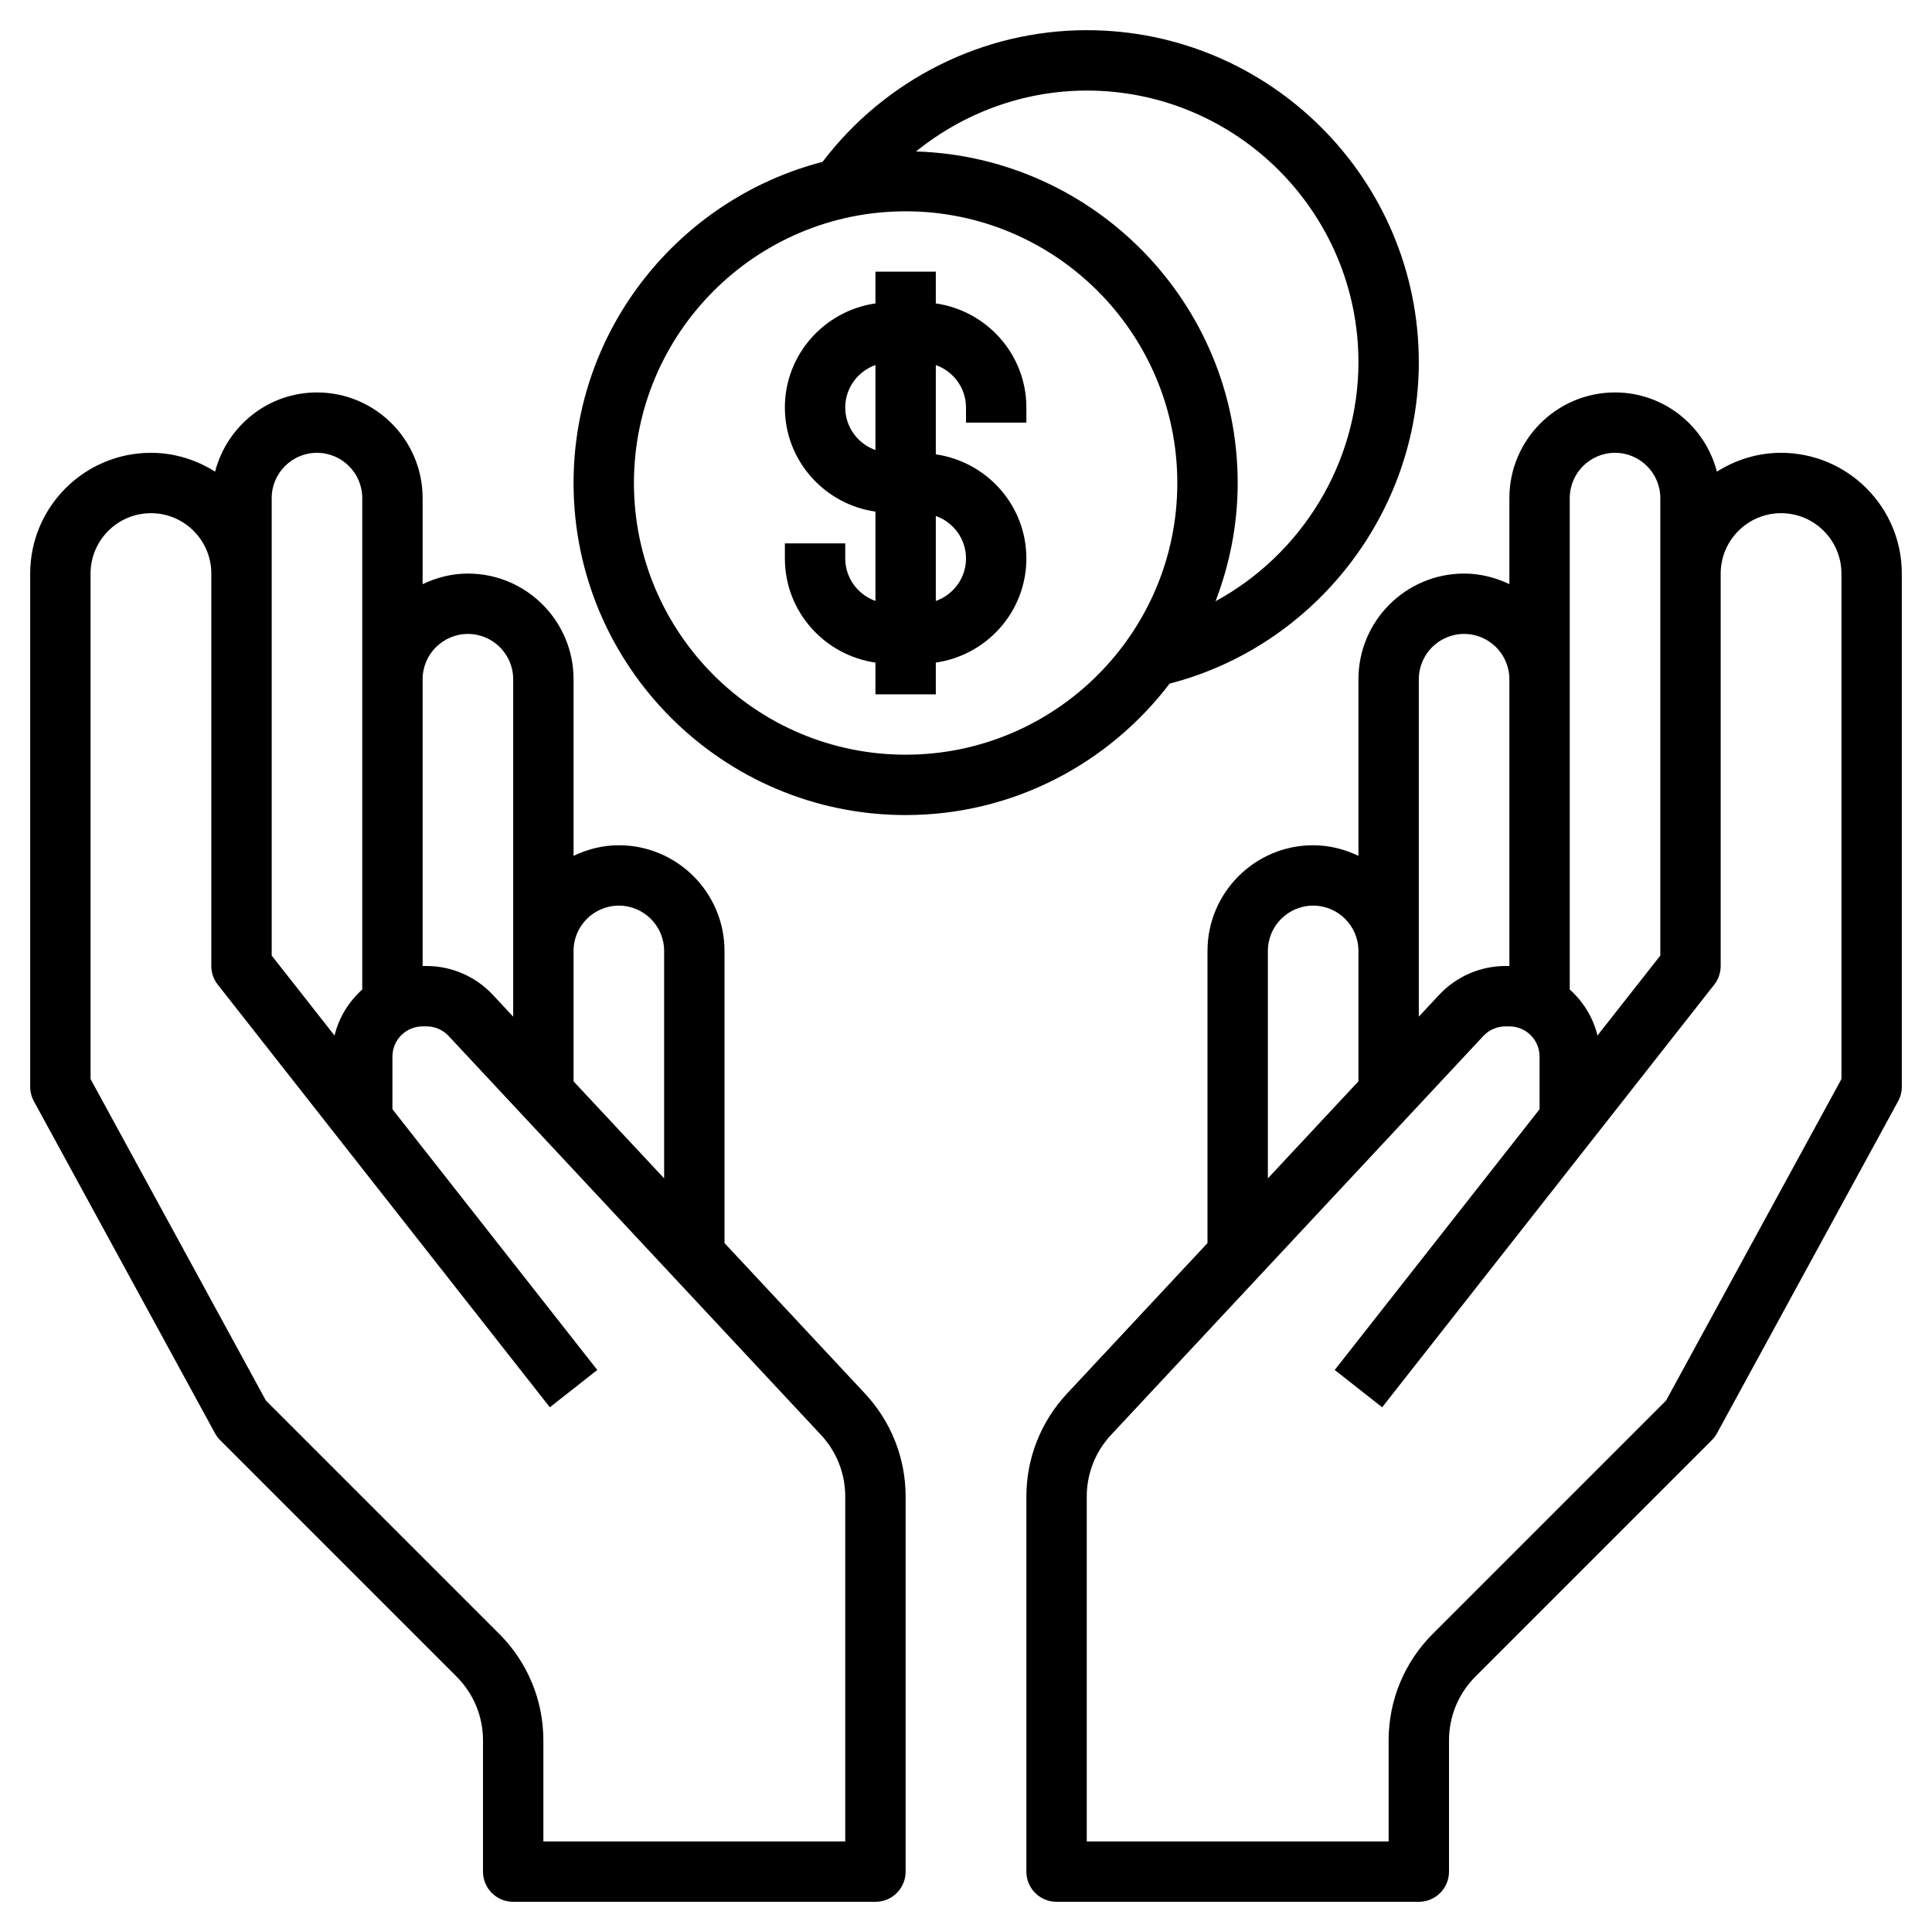
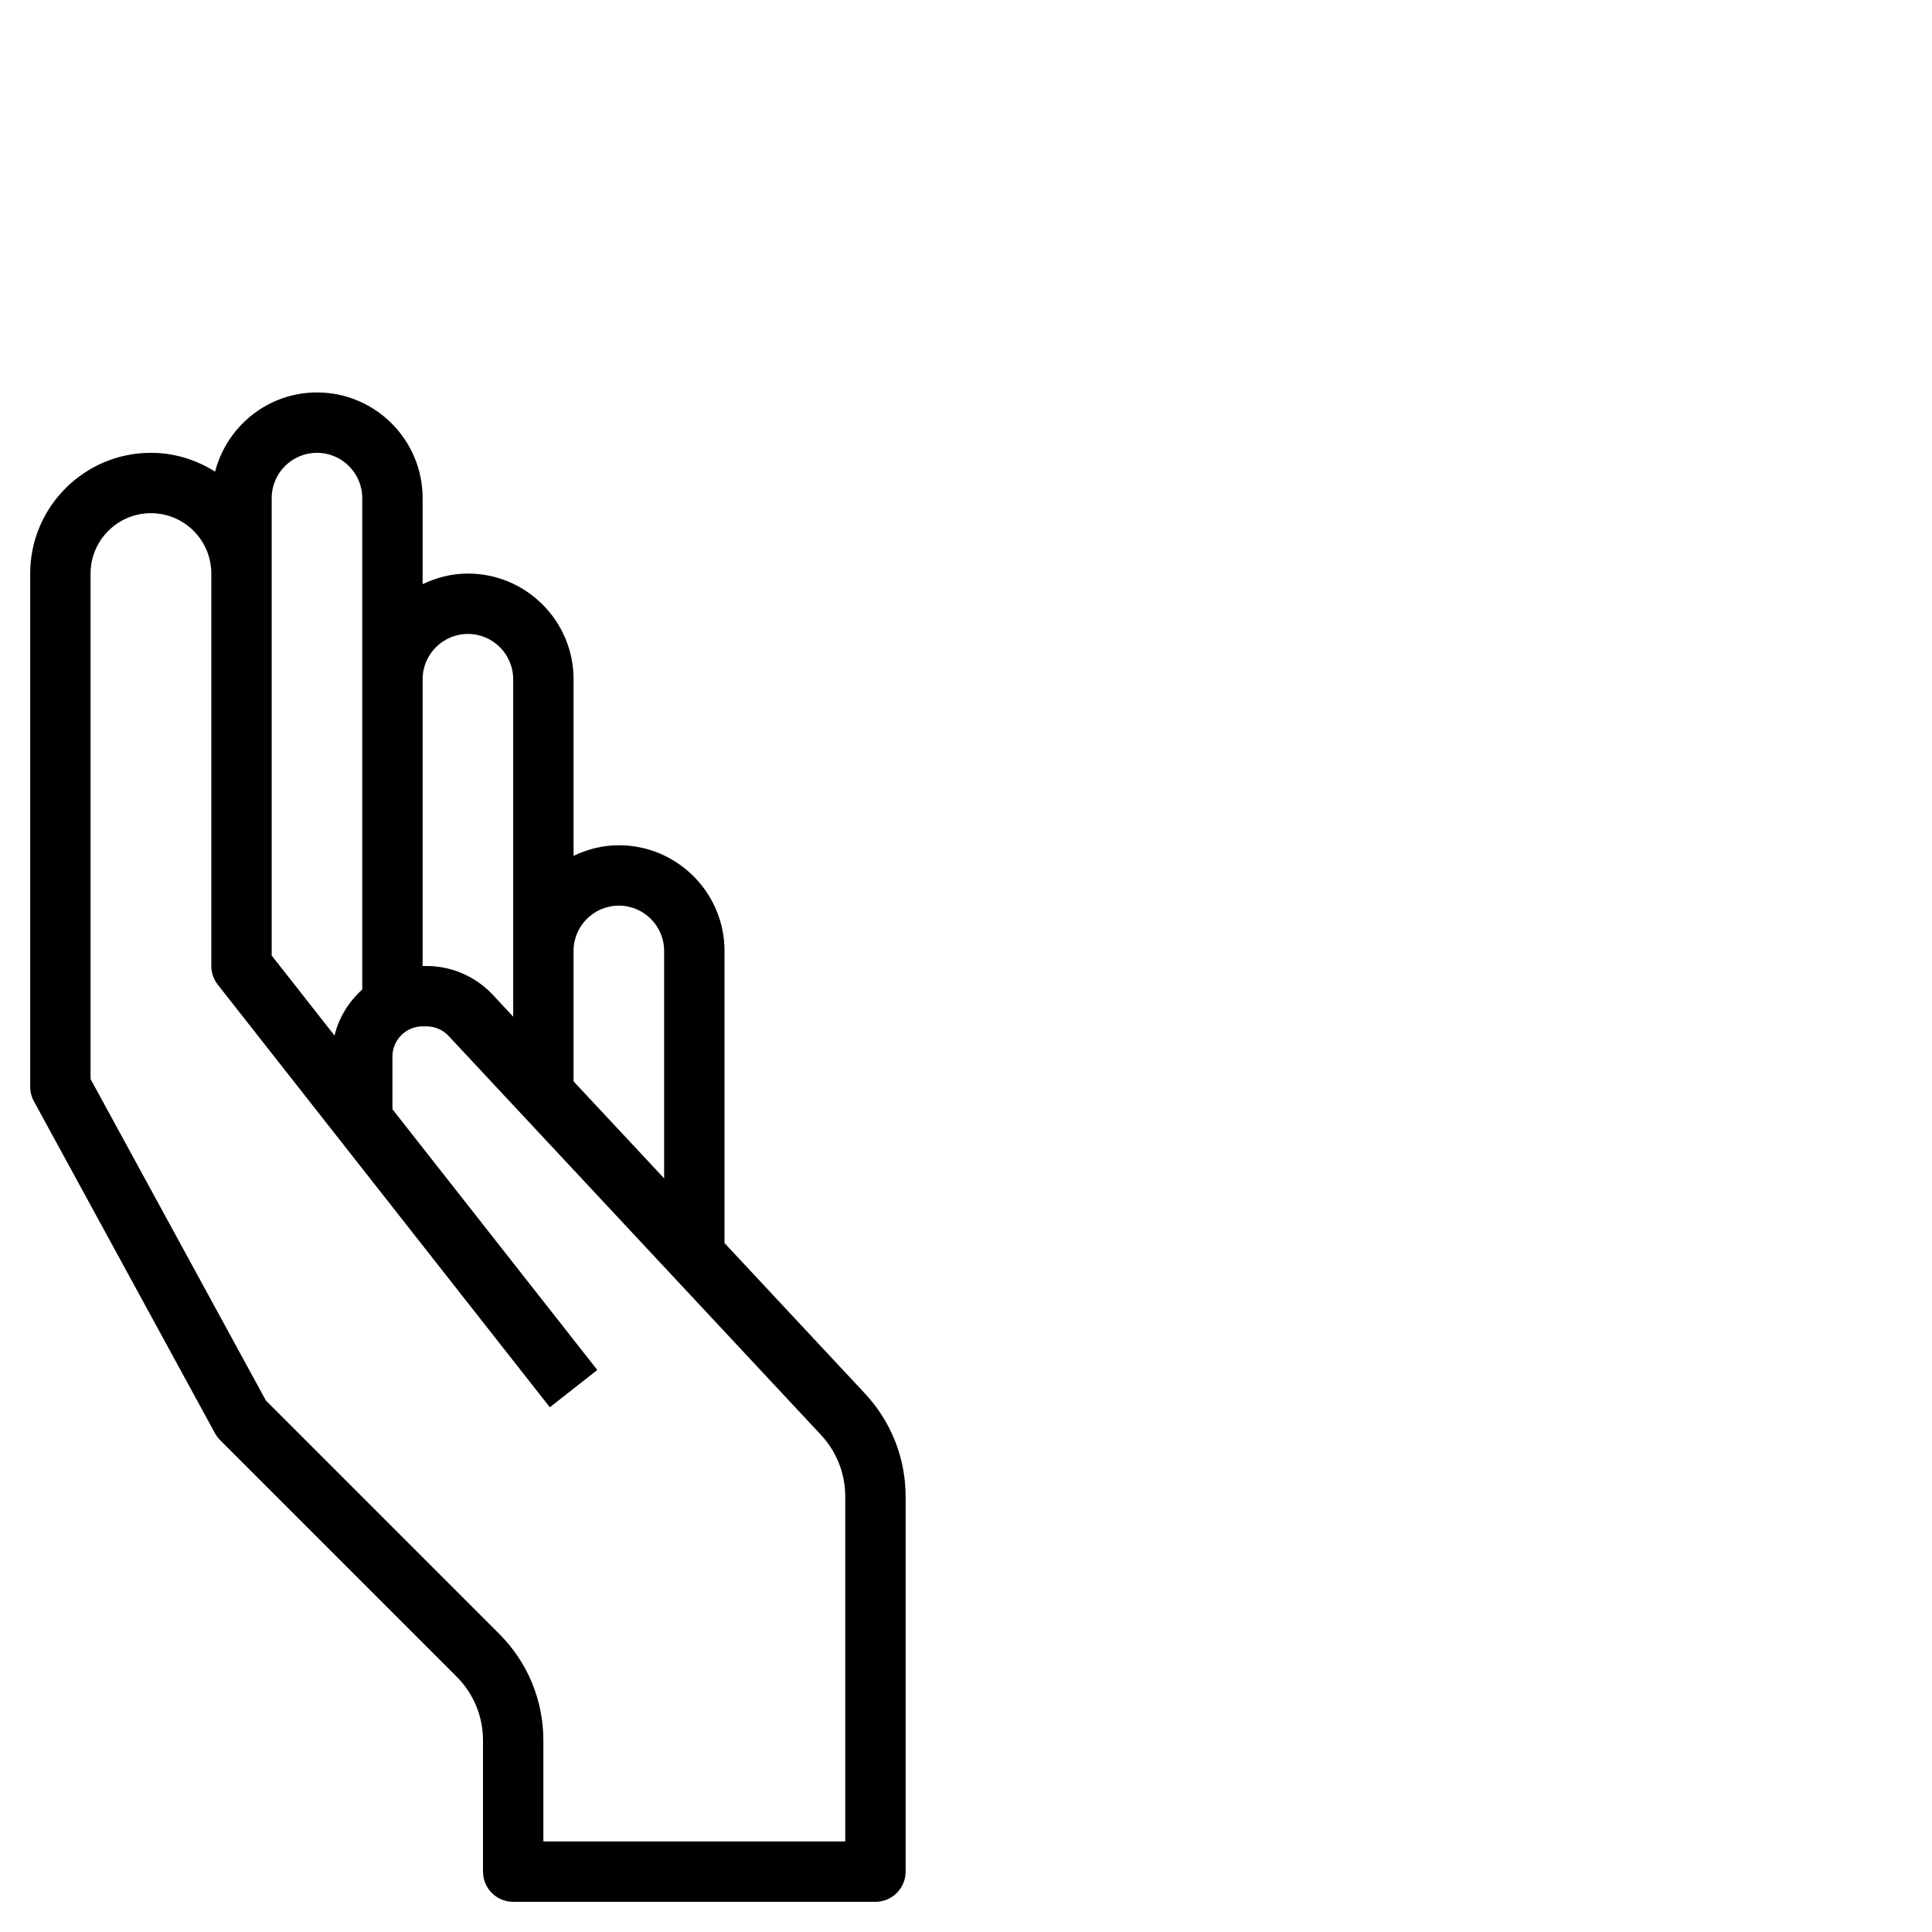
<svg xmlns="http://www.w3.org/2000/svg" id="Layer_3" height="512" viewBox="0 0 64 64" width="512">
  <g>
    <path d="m24 41.178v-9.678c0-1.93-1.57-3.5-3.5-3.5-.539 0-1.044.133-1.5.351v-5.851c0-1.93-1.57-3.5-3.5-3.5-.539 0-1.044.133-1.5.351v-2.851c0-1.93-1.57-3.5-3.5-3.5-1.625 0-2.984 1.119-3.375 2.624-.617-.39-1.343-.624-2.125-.624-2.206 0-4 1.794-4 4v17c0 .167.042.332.122.479l6 11c.046.084.104.161.171.229l7.828 7.828c.567.566.879 1.319.879 2.121v4.343c0 .553.447 1 1 1h12c.553 0 1-.447 1-1v-12.424c0-1.271-.478-2.482-1.345-3.411zm-3.5-11.178c.827 0 1.5.673 1.5 1.5v7.535l-3-3.214v-4.321c0-.827.673-1.5 1.5-1.5zm-5-9c.827 0 1.5.673 1.5 1.5v9 2.178l-.676-.724c-.565-.606-1.364-.954-2.193-.954h-.131v-9.5c0-.827.673-1.5 1.5-1.5zm-6.5-4.5c0-.827.673-1.5 1.5-1.5s1.5.673 1.5 1.5v6 10.279c-.444.4-.775.925-.918 1.525l-2.082-2.65v-12.654zm19 44.5h-10v-3.343c0-1.336-.521-2.592-1.465-3.536l-7.727-7.727-5.808-10.649v-16.745c0-1.103.897-2 2-2s2 .897 2 2v13c0 .224.075.441.214.618l11 14 1.572-1.236-6.786-8.637v-1.745c0-.552.448-1 1-1h.131c.276 0 .542.116.73.318l12.332 13.212c.521.557.807 1.284.807 2.046z" />
-     <path d="m59 15c-.782 0-1.508.234-2.125.624-.391-1.505-1.75-2.624-3.375-2.624-1.93 0-3.5 1.57-3.5 3.5v2.851c-.456-.218-.961-.351-1.5-.351-1.93 0-3.5 1.57-3.5 3.5v5.851c-.456-.218-.961-.351-1.5-.351-1.93 0-3.5 1.57-3.5 3.5v9.678l-4.654 4.987c-.868.929-1.346 2.141-1.346 3.411v12.424c0 .553.447 1 1 1h12c.553 0 1-.447 1-1v-4.343c0-.802.312-1.556.879-2.122l7.828-7.828c.067-.067.125-.145.171-.229l6-11c.08-.146.122-.311.122-.478v-17c0-2.206-1.794-4-4-4zm-7 1.5c0-.827.673-1.5 1.5-1.5s1.5.673 1.5 1.5v2.5 12.654l-2.082 2.649c-.143-.6-.474-1.125-.918-1.525v-10.278zm-5 6c0-.827.673-1.5 1.5-1.5s1.5.673 1.5 1.5v9.5h-.131c-.829 0-1.628.348-2.193.953l-.676.724v-2.177zm-5 9c0-.827.673-1.5 1.5-1.5s1.5.673 1.5 1.5v4.32l-3 3.215zm19 4.245-5.809 10.649-7.727 7.727c-.943.944-1.464 2.2-1.464 3.536v3.343h-10v-11.424c0-.762.286-1.489.808-2.046l12.331-13.213c.188-.201.454-.317.73-.317h.131c.552 0 1 .448 1 1v1.745l-6.786 8.637 1.572 1.236 11-14c.139-.177.214-.394.214-.618v-13c0-1.103.897-2 2-2s2 .897 2 2z" />
-     <path d="m38.746 22.645c4.802-1.239 8.254-5.652 8.254-10.645 0-6.065-4.935-11-11-11-3.439 0-6.675 1.631-8.752 4.362-4.735 1.227-8.248 5.524-8.248 10.638 0 6.065 4.935 11 11 11 3.568 0 6.734-1.715 8.746-4.355zm6.254-10.645c0 3.345-1.893 6.371-4.733 7.916.466-1.219.733-2.535.733-3.916 0-5.949-4.75-10.798-10.655-10.983 1.586-1.281 3.574-2.017 5.655-2.017 4.963 0 9 4.037 9 9zm-15 13c-4.963 0-9-4.037-9-9s4.037-9 9-9 9 4.037 9 9-4.037 9-9 9z" />
-     <path d="m31 10.051v-1.051h-2v1.051c-1.692.245-3 1.691-3 3.449s1.308 3.204 3 3.449v2.958c-.581-.207-1-.757-1-1.408v-.499h-2v.5c0 1.758 1.308 3.204 3 3.449v1.051h2v-1.051c1.692-.245 3-1.691 3-3.449s-1.308-3.204-3-3.449v-2.958c.581.207 1 .757 1 1.408v.499h2v-.5c0-1.758-1.308-3.204-3-3.449zm-3 3.449c0-.651.419-1.201 1-1.408v2.816c-.581-.207-1-.757-1-1.408zm4 5c0 .651-.419 1.201-1 1.408v-2.816c.581.207 1 .757 1 1.408z" />
  </g>
</svg>